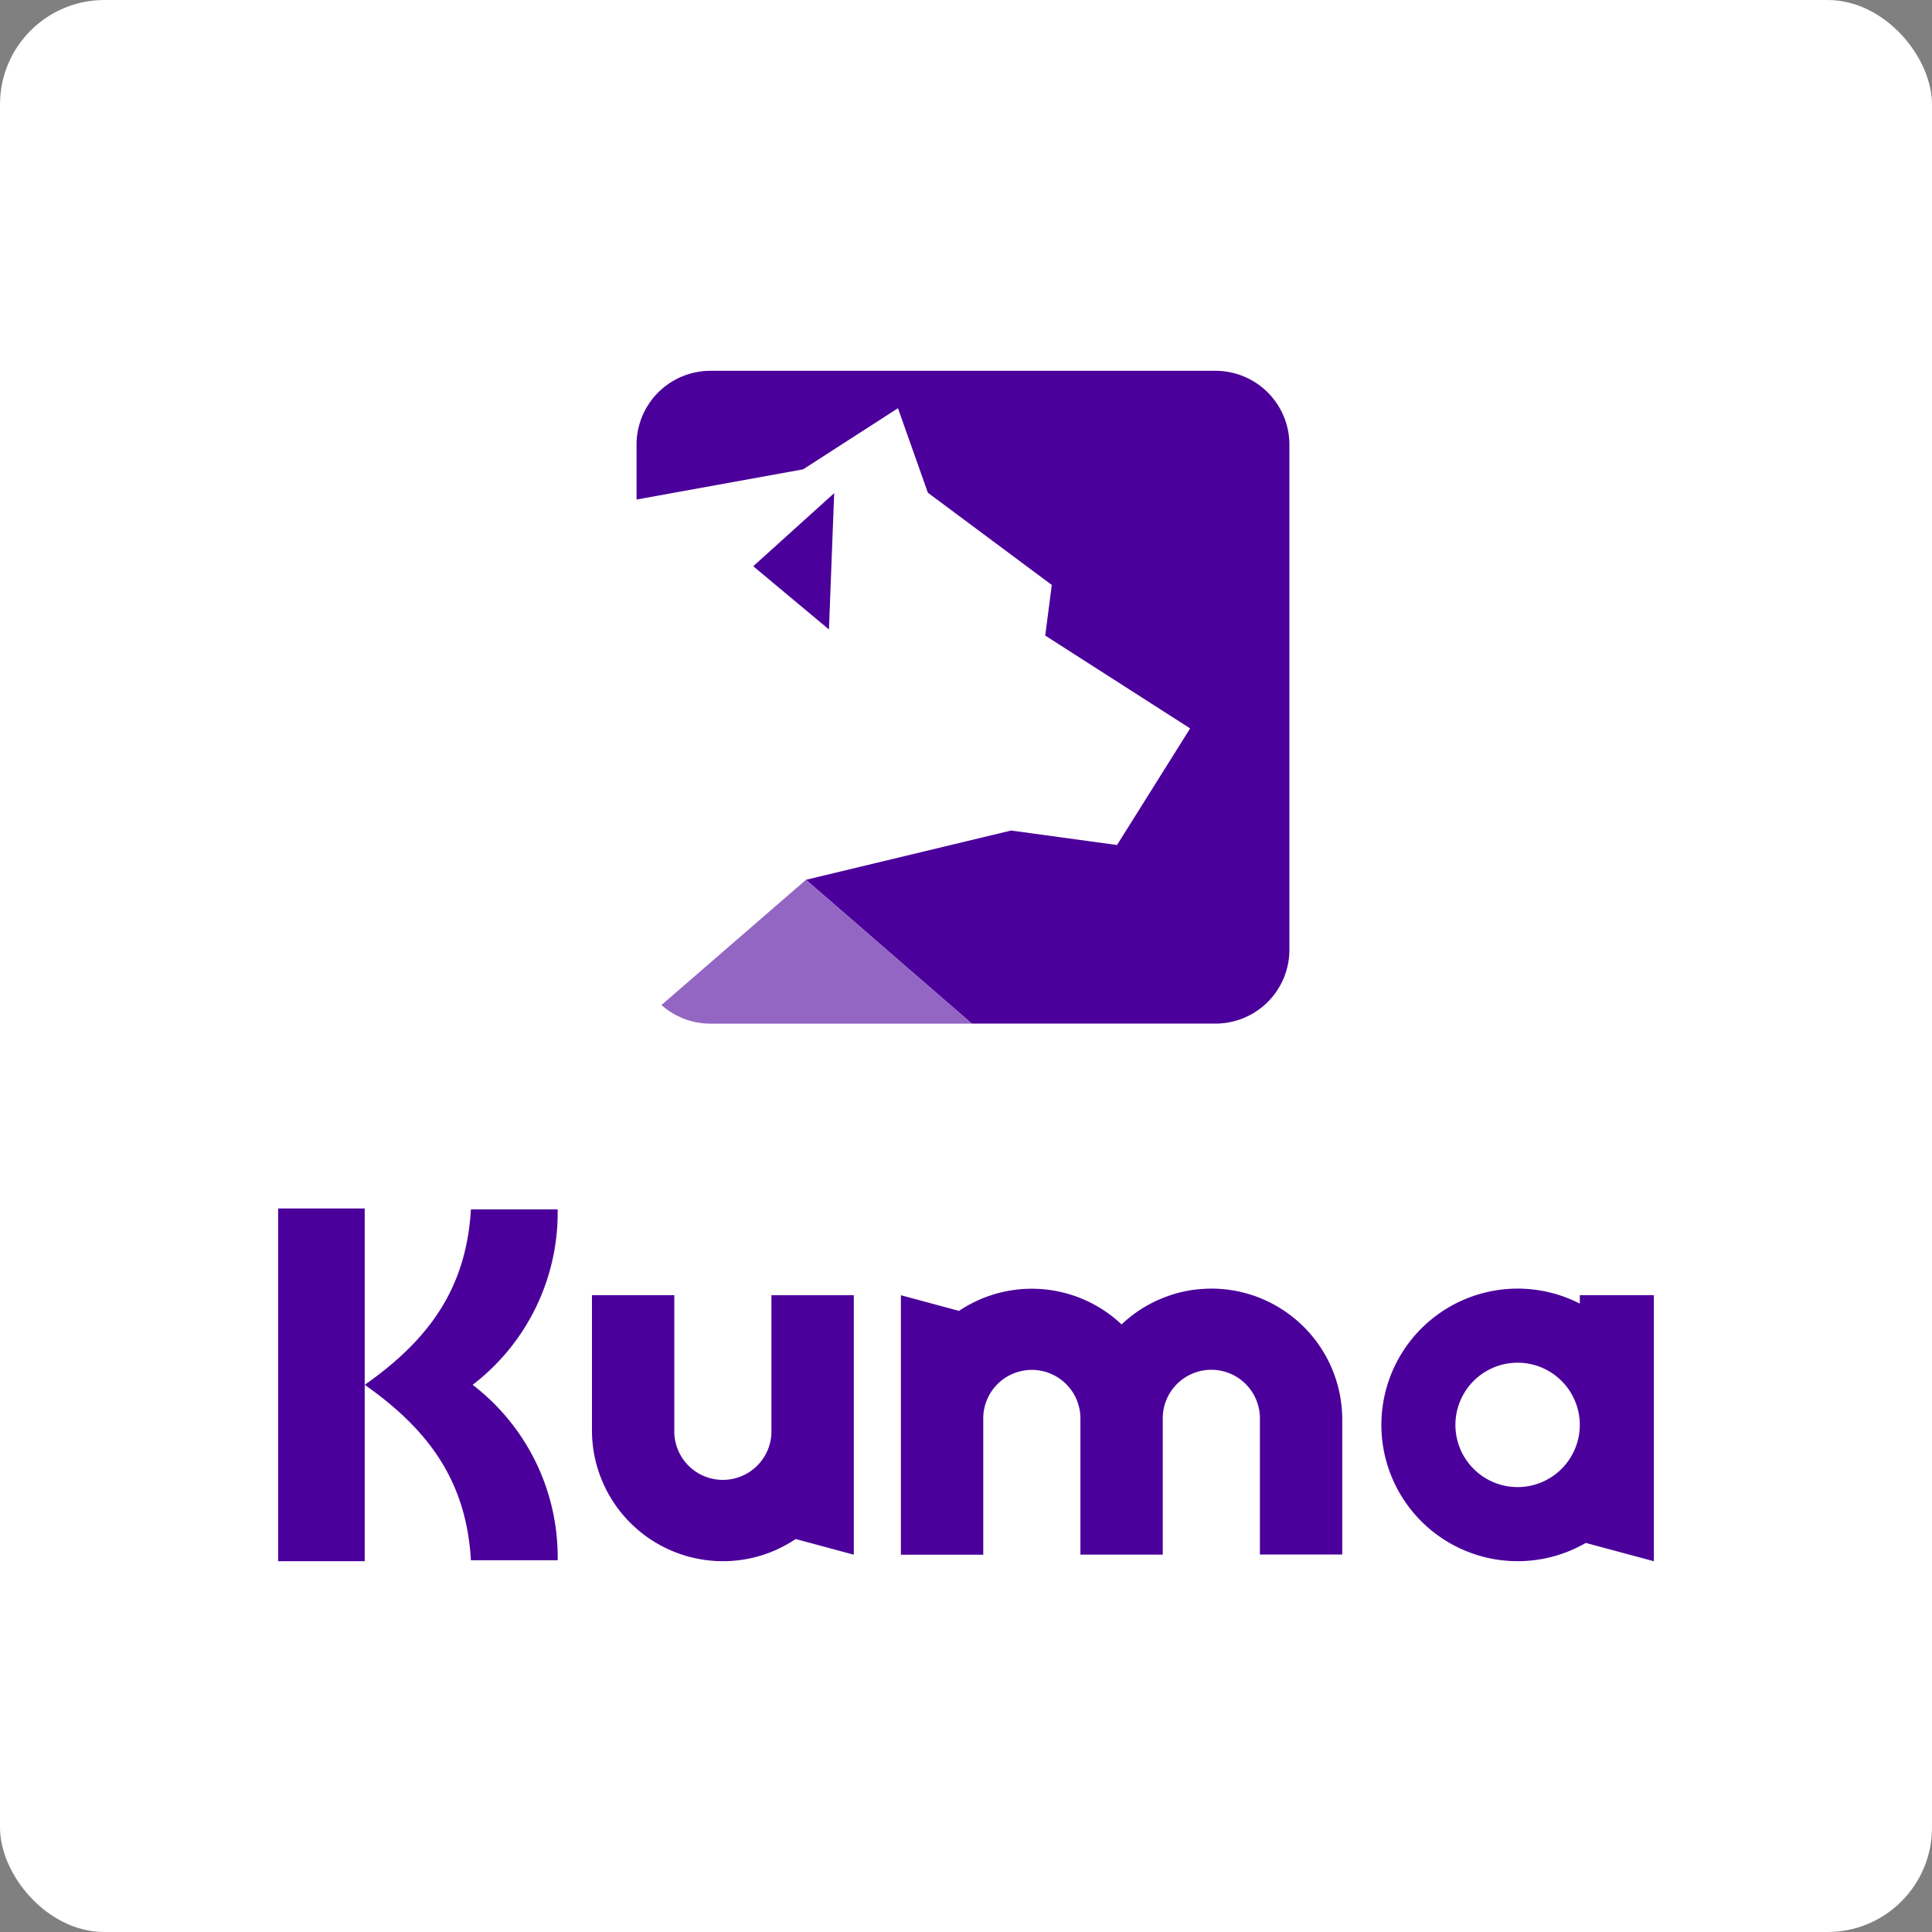
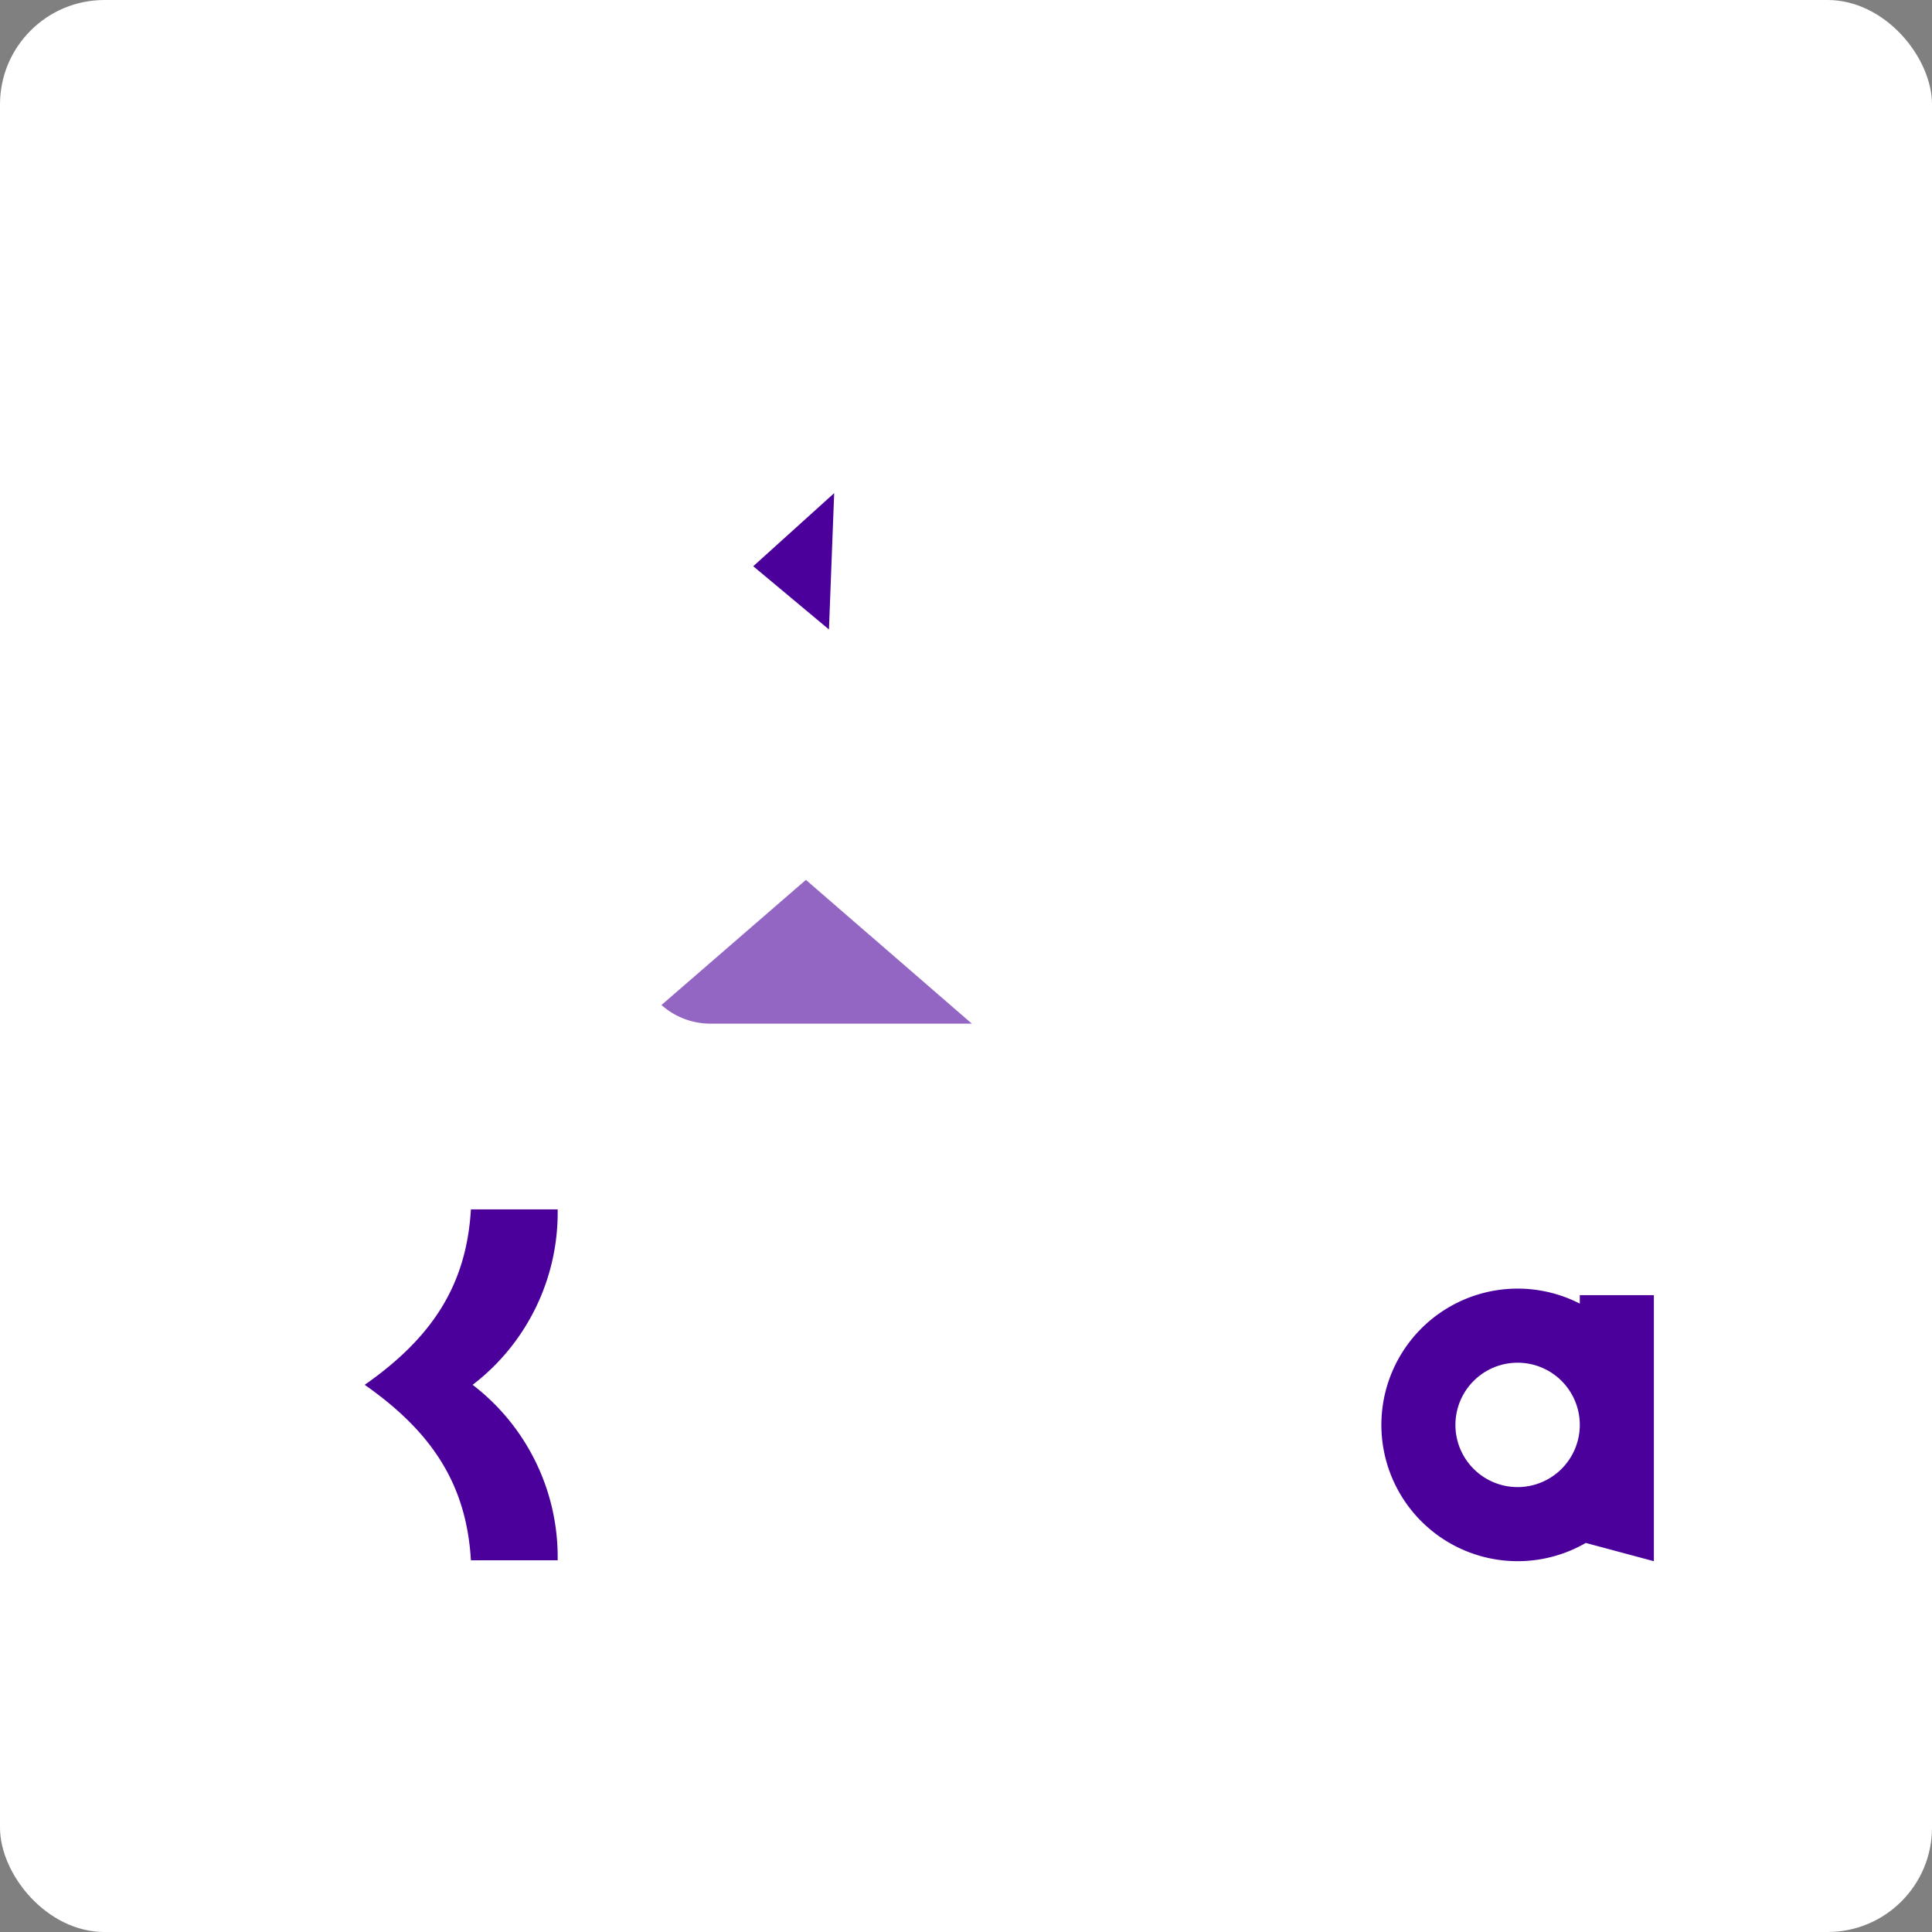
<svg xmlns="http://www.w3.org/2000/svg" width="74" height="74" viewBox="0 0 74 74">
  <rect x="0" y="0" width="74" height="74" fill="#808080" stroke="none" />
  <g data-name="Groupe 38803" transform="translate(-1332 -2925)">
    <rect data-name="Rectangle 5207" width="74" height="74" rx="4" transform="translate(1332 2925)" style="fill:#fff" />
    <g data-name="Groupe 38794">
      <path data-name="Tracé 3204" d="m251.961 379-5.532 4.793a2.816 2.816 0 0 0 1.875.714h10.013L251.961 379z" transform="translate(1110.907 2579.701)" style="fill:#9366c3" />
      <g data-name="Groupe 38790">
-         <path data-name="Tracé 3205" d="M263.683 278.594H244.34a2.83 2.83 0 0 0-2.83 2.83v2.1l6.379-1.156 3.634-2.341 1.146 3.237 4.746 3.532-.251 1.939 5.55 3.555-2.8 4.467-4.059-.555-7.855 1.887 6.356 5.508h9.33a2.83 2.83 0 0 0 2.83-2.83v-19.343a2.83 2.83 0 0 0-2.833-2.83z" transform="translate(1114.871 2660.609)" style="fill:#4b009b" />
        <path data-name="Tracé 3206" d="m267.436 307.94.2-5.222-3.1 2.8z" transform="translate(1096.315 2641.17)" style="fill:#4b009b" />
      </g>
      <g data-name="Groupe 38792">
        <g data-name="Groupe 38791">
-           <path data-name="Tracé 3207" d="M308.133 460.364a4.989 4.989 0 0 0-2.6-.726 4.84 4.84 0 0 0-.342.013l-.085.006a5.012 5.012 0 0 0-.329.037 5.16 5.16 0 0 0-.329.063l-.076.017a4.967 4.967 0 0 0-.635.2l-.06.024a4.964 4.964 0 0 0-.607.291l-.035.02a5.038 5.038 0 0 0-.937.7 5.008 5.008 0 0 0-6.227-.518l-2.226-.6v9.939h3.155v-5.175a1.861 1.861 0 1 1 3.721 0v5.171h3.154v-5.175a1.861 1.861 0 1 1 3.721 0v5.171h3.154v-5.171a5.013 5.013 0 0 0-2.417-4.287z" transform="translate(1072.861 2514.719)" style="fill:#4b009b" />
          <path data-name="Tracé 3208" d="M396.025 459.888v.324a5.22 5.22 0 1 0 .229 9.167l2.608.7v-10.19zm-2.382 7.352a2.382 2.382 0 1 1 2.382-2.382 2.384 2.384 0 0 1-2.382 2.382z" transform="translate(996.485 2514.719)" style="fill:#4b009b" />
        </g>
      </g>
-       <path data-name="Tracé 3209" d="M237.721 471.118a4.983 4.983 0 0 0 2.789-.849l2.226.6v-9.939h-3.154v5.17a1.861 1.861 0 1 1-3.721 0v-5.171h-3.154v5.171a5.017 5.017 0 0 0 5.014 5.018z" transform="translate(1121.966 2513.679)" style="fill:#4b009b" />
      <g data-name="Groupe 38793">
-         <path data-name="Rectangle 5208" transform="translate(1342.653 2971.287)" style="fill:#4b009b" d="M0 0h3.316v13.51H0z" />
        <path data-name="Tracé 3210" d="M187.887 450.729c2.61 1.827 3.9 3.85 4.068 6.72h3.323a8.312 8.312 0 0 0-3.257-6.72 8.312 8.312 0 0 0 3.257-6.72h-3.323c-.169 2.87-1.455 4.891-4.068 6.72z" transform="translate(1158.082 2527.313)" style="fill:#4b009b" />
      </g>
    </g>
  </g>
</svg>